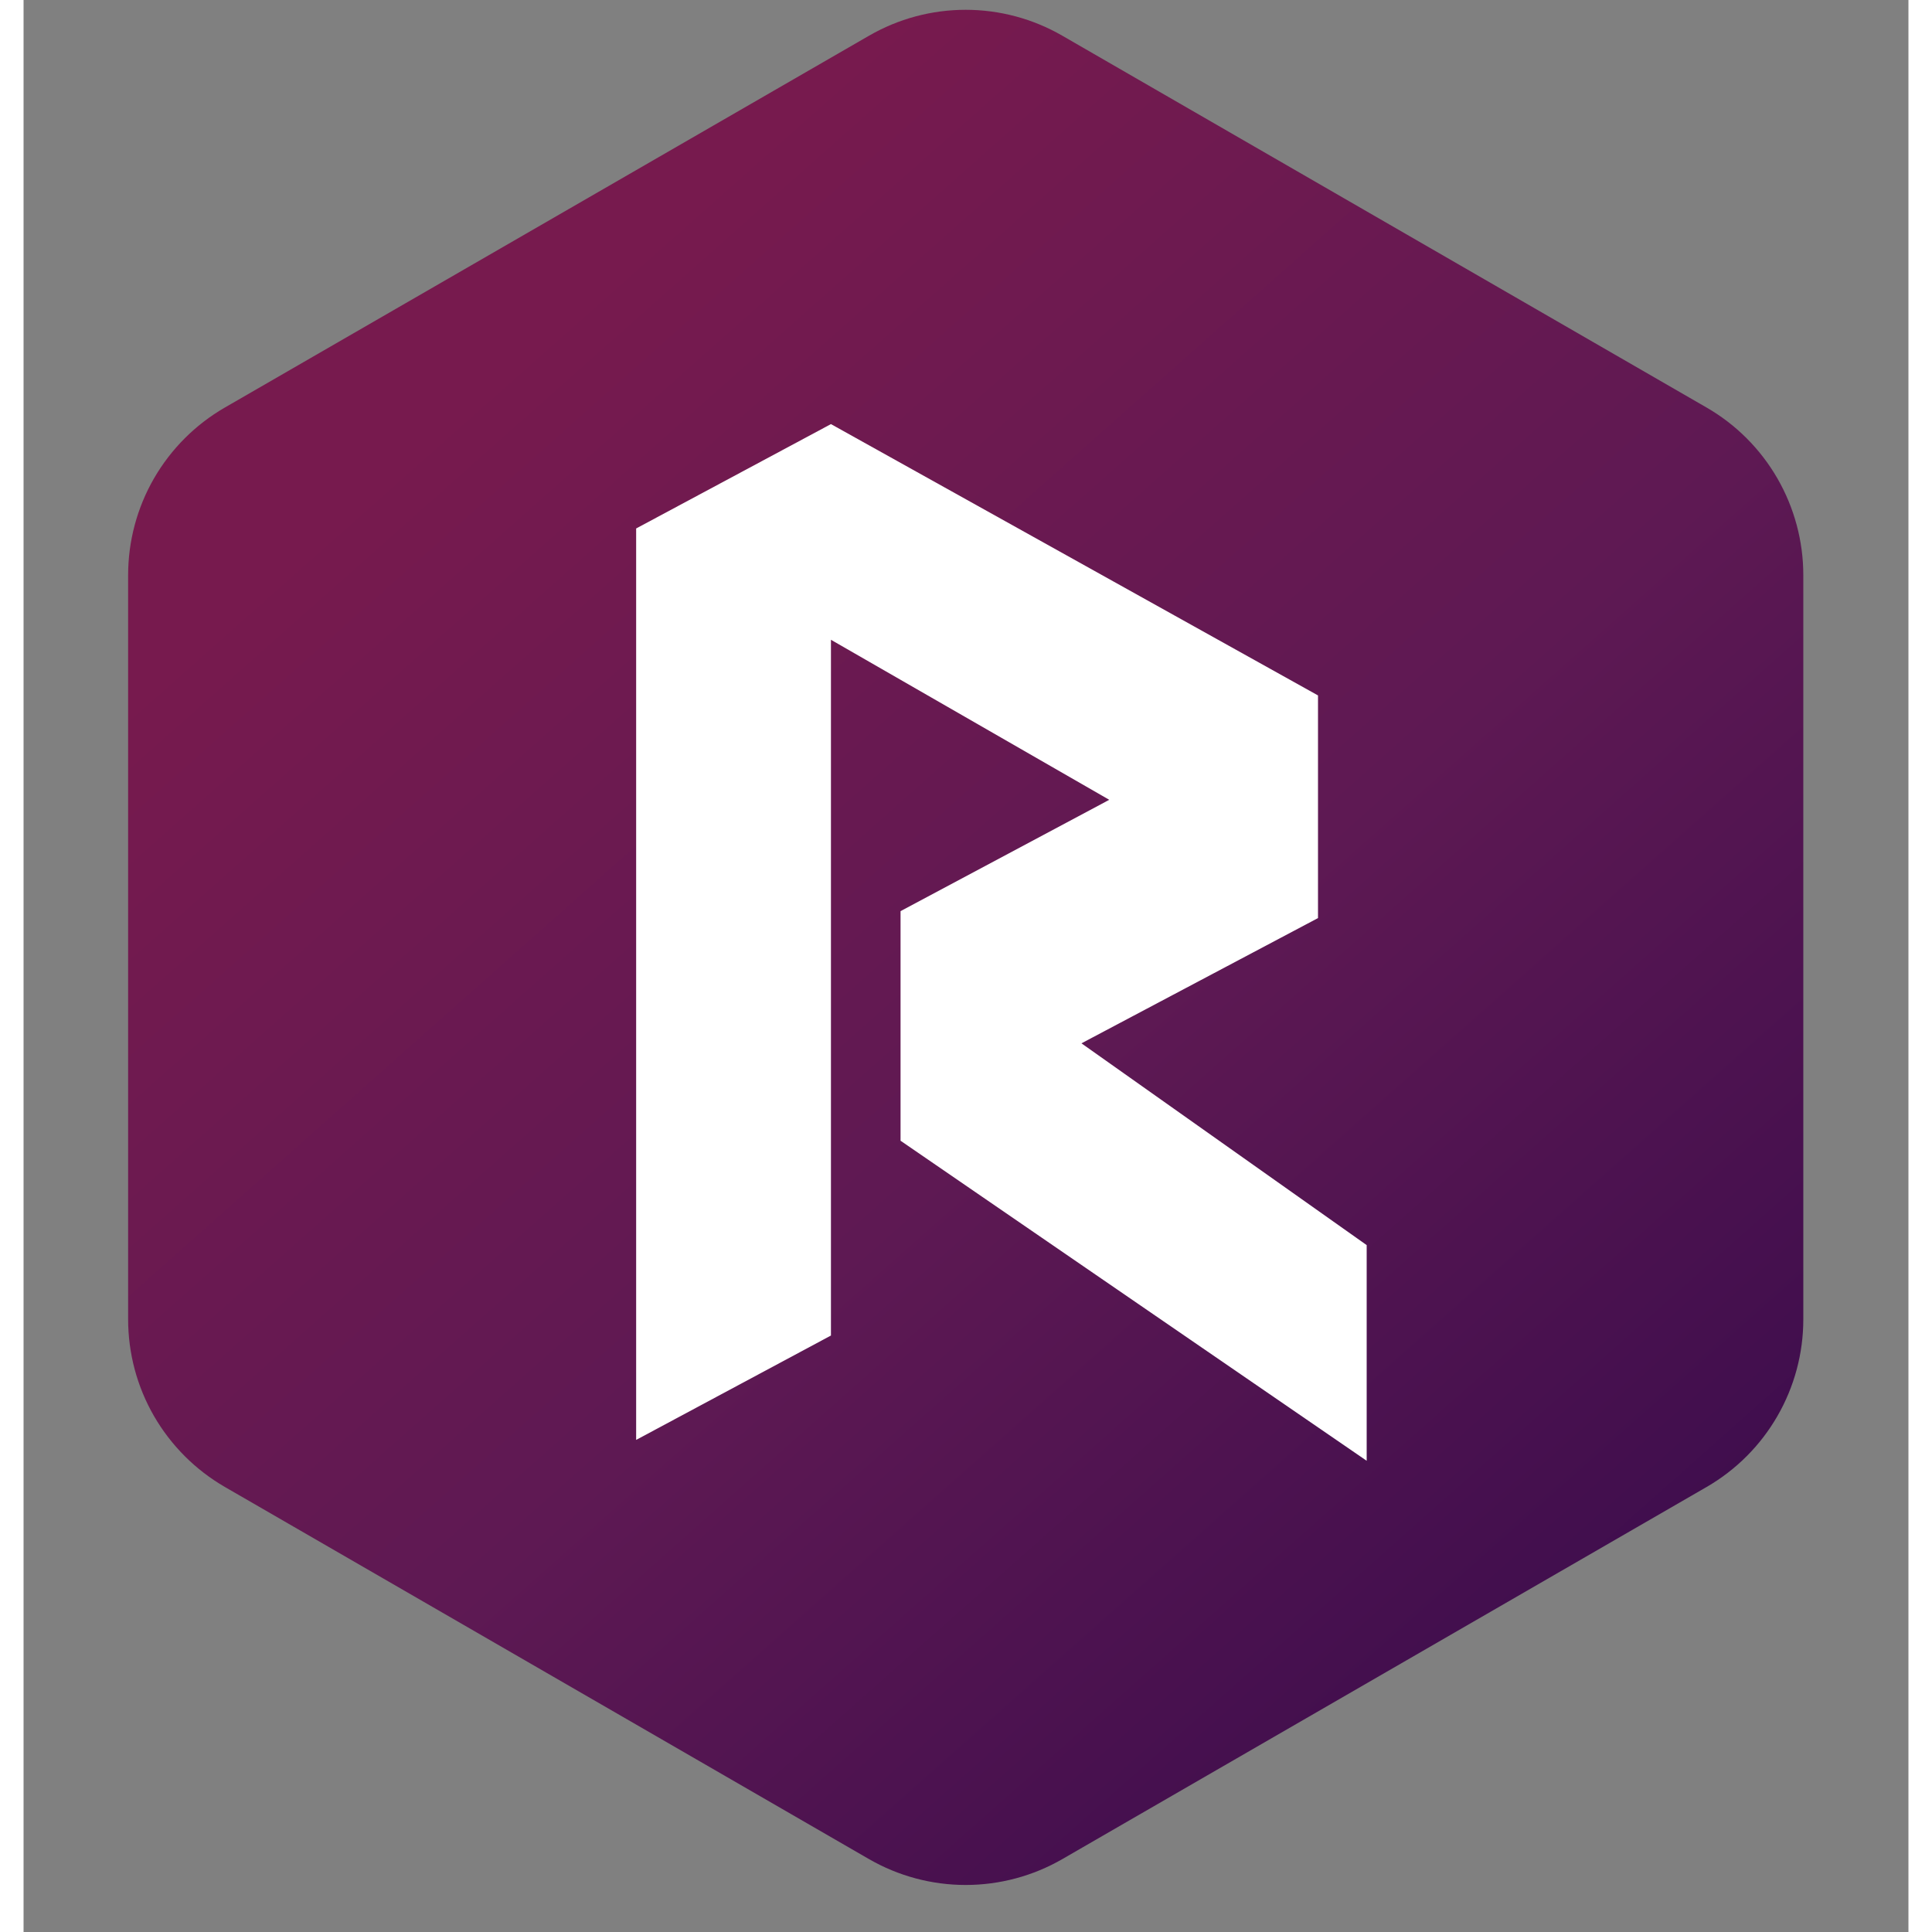
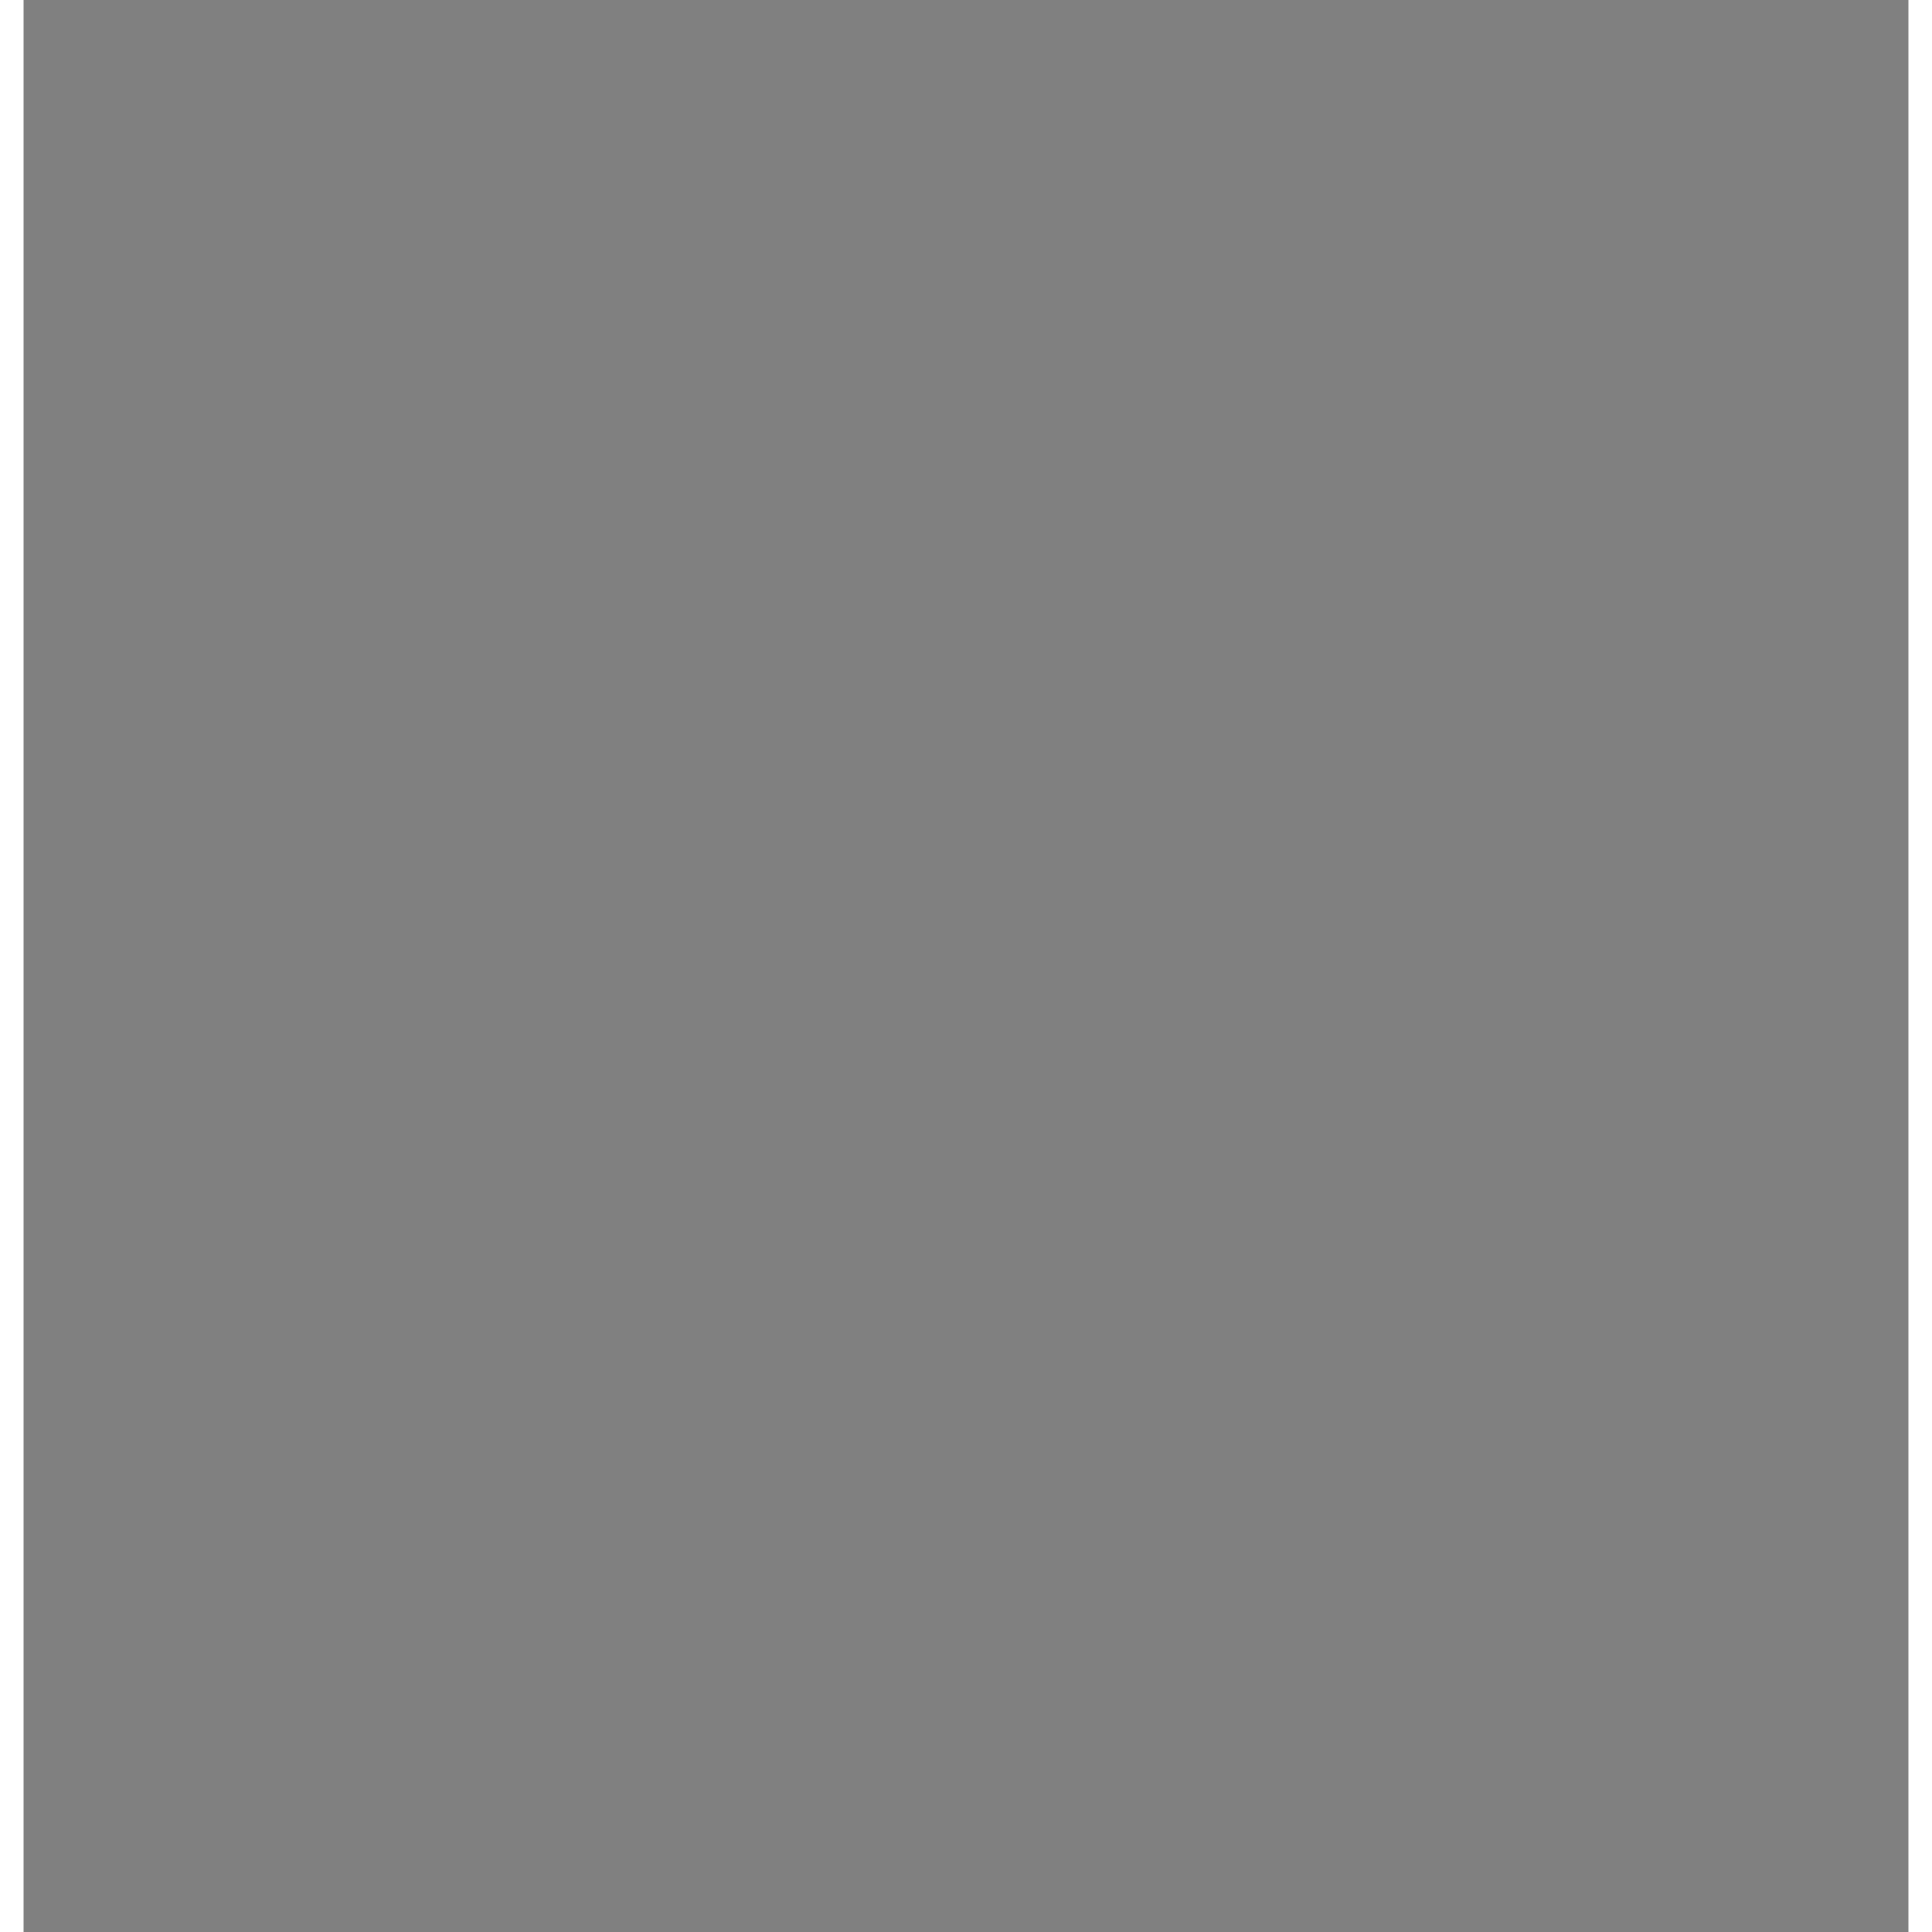
<svg xmlns="http://www.w3.org/2000/svg" width="40" height="40" viewBox="0 0 40 41" fill="none">
  <rect x="0" y="0" width="40" height="41" fill="#808080" stroke="none" />
  <g clip-path="url(#clip0_1036_29106)">
-     <path fill-rule="evenodd" clip-rule="evenodd" d="M22.046 0.759L35.717 8.649C36.341 9.009 36.859 9.528 37.219 10.152C37.579 10.777 37.769 11.485 37.769 12.206V27.999C37.769 28.72 37.579 29.428 37.219 30.052C36.859 30.677 36.341 31.195 35.717 31.556L22.046 39.452C21.422 39.812 20.714 40.002 19.993 40.002C19.272 40.002 18.564 39.812 17.94 39.452L4.271 31.555C3.647 31.194 3.129 30.675 2.768 30.051C2.408 29.427 2.219 28.718 2.219 27.997V12.206C2.219 11.485 2.408 10.777 2.768 10.152C3.129 9.528 3.647 9.009 4.271 8.649L17.94 0.759C18.564 0.398 19.272 0.208 19.993 0.208C20.714 0.208 21.422 0.398 22.046 0.759Z" fill="url(#paint0_linear_1036_29106)" />
-     <path d="M13 11.215V30.557L17.134 28.342V13.577L23.04 16.973L18.611 19.336V24.208L28.503 31V26.423L22.45 22.141L27.47 19.483V14.758L17.134 9L13 11.215Z" fill="white" />
-   </g>
+     </g>
  <defs>
    <linearGradient id="paint0_linear_1036_29106" x1="10.822" y1="7.178" x2="36.042" y2="35.576" gradientUnits="userSpaceOnUse">
      <stop stop-color="#771A4E" />
      <stop offset="0.5" stop-color="#5E1953" />
      <stop offset="0.88" stop-color="#430F4E" />
      <stop offset="1" stop-color="#3A0C4C" />
    </linearGradient>
    <clipPath id="clip0_1036_29106">
      <rect width="40" height="40.002" fill="white" />
    </clipPath>
  </defs>
</svg>